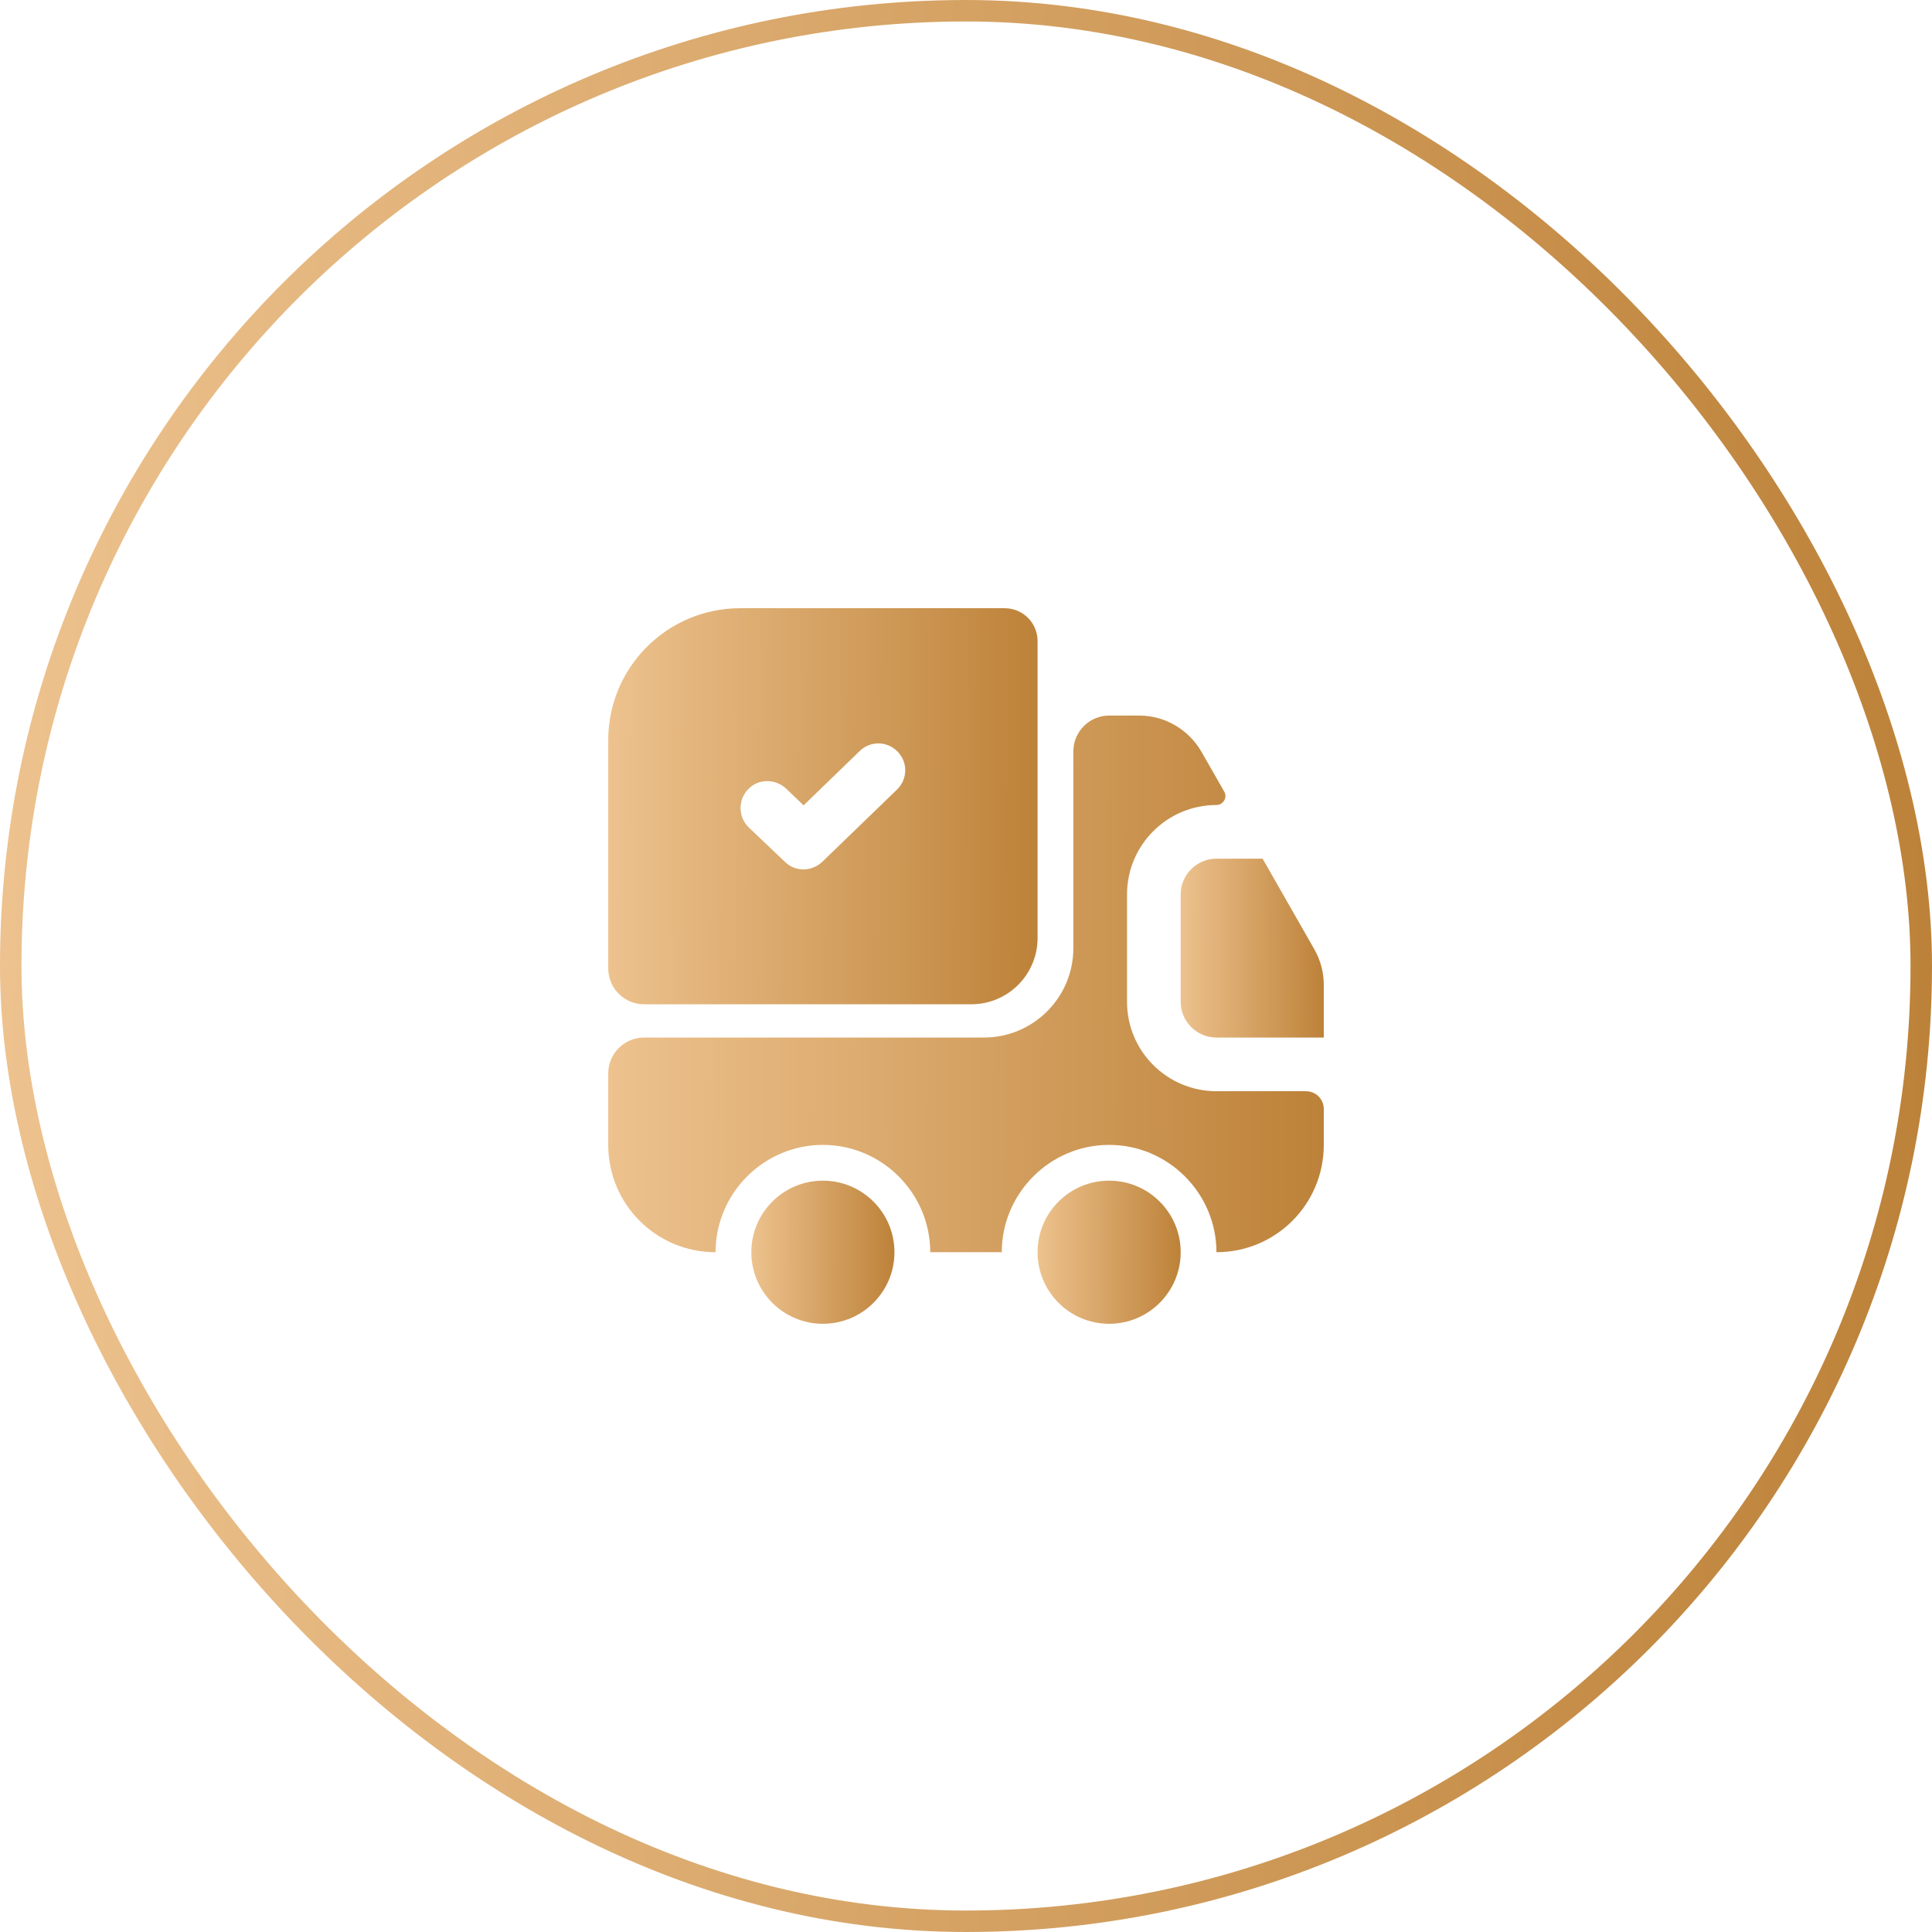
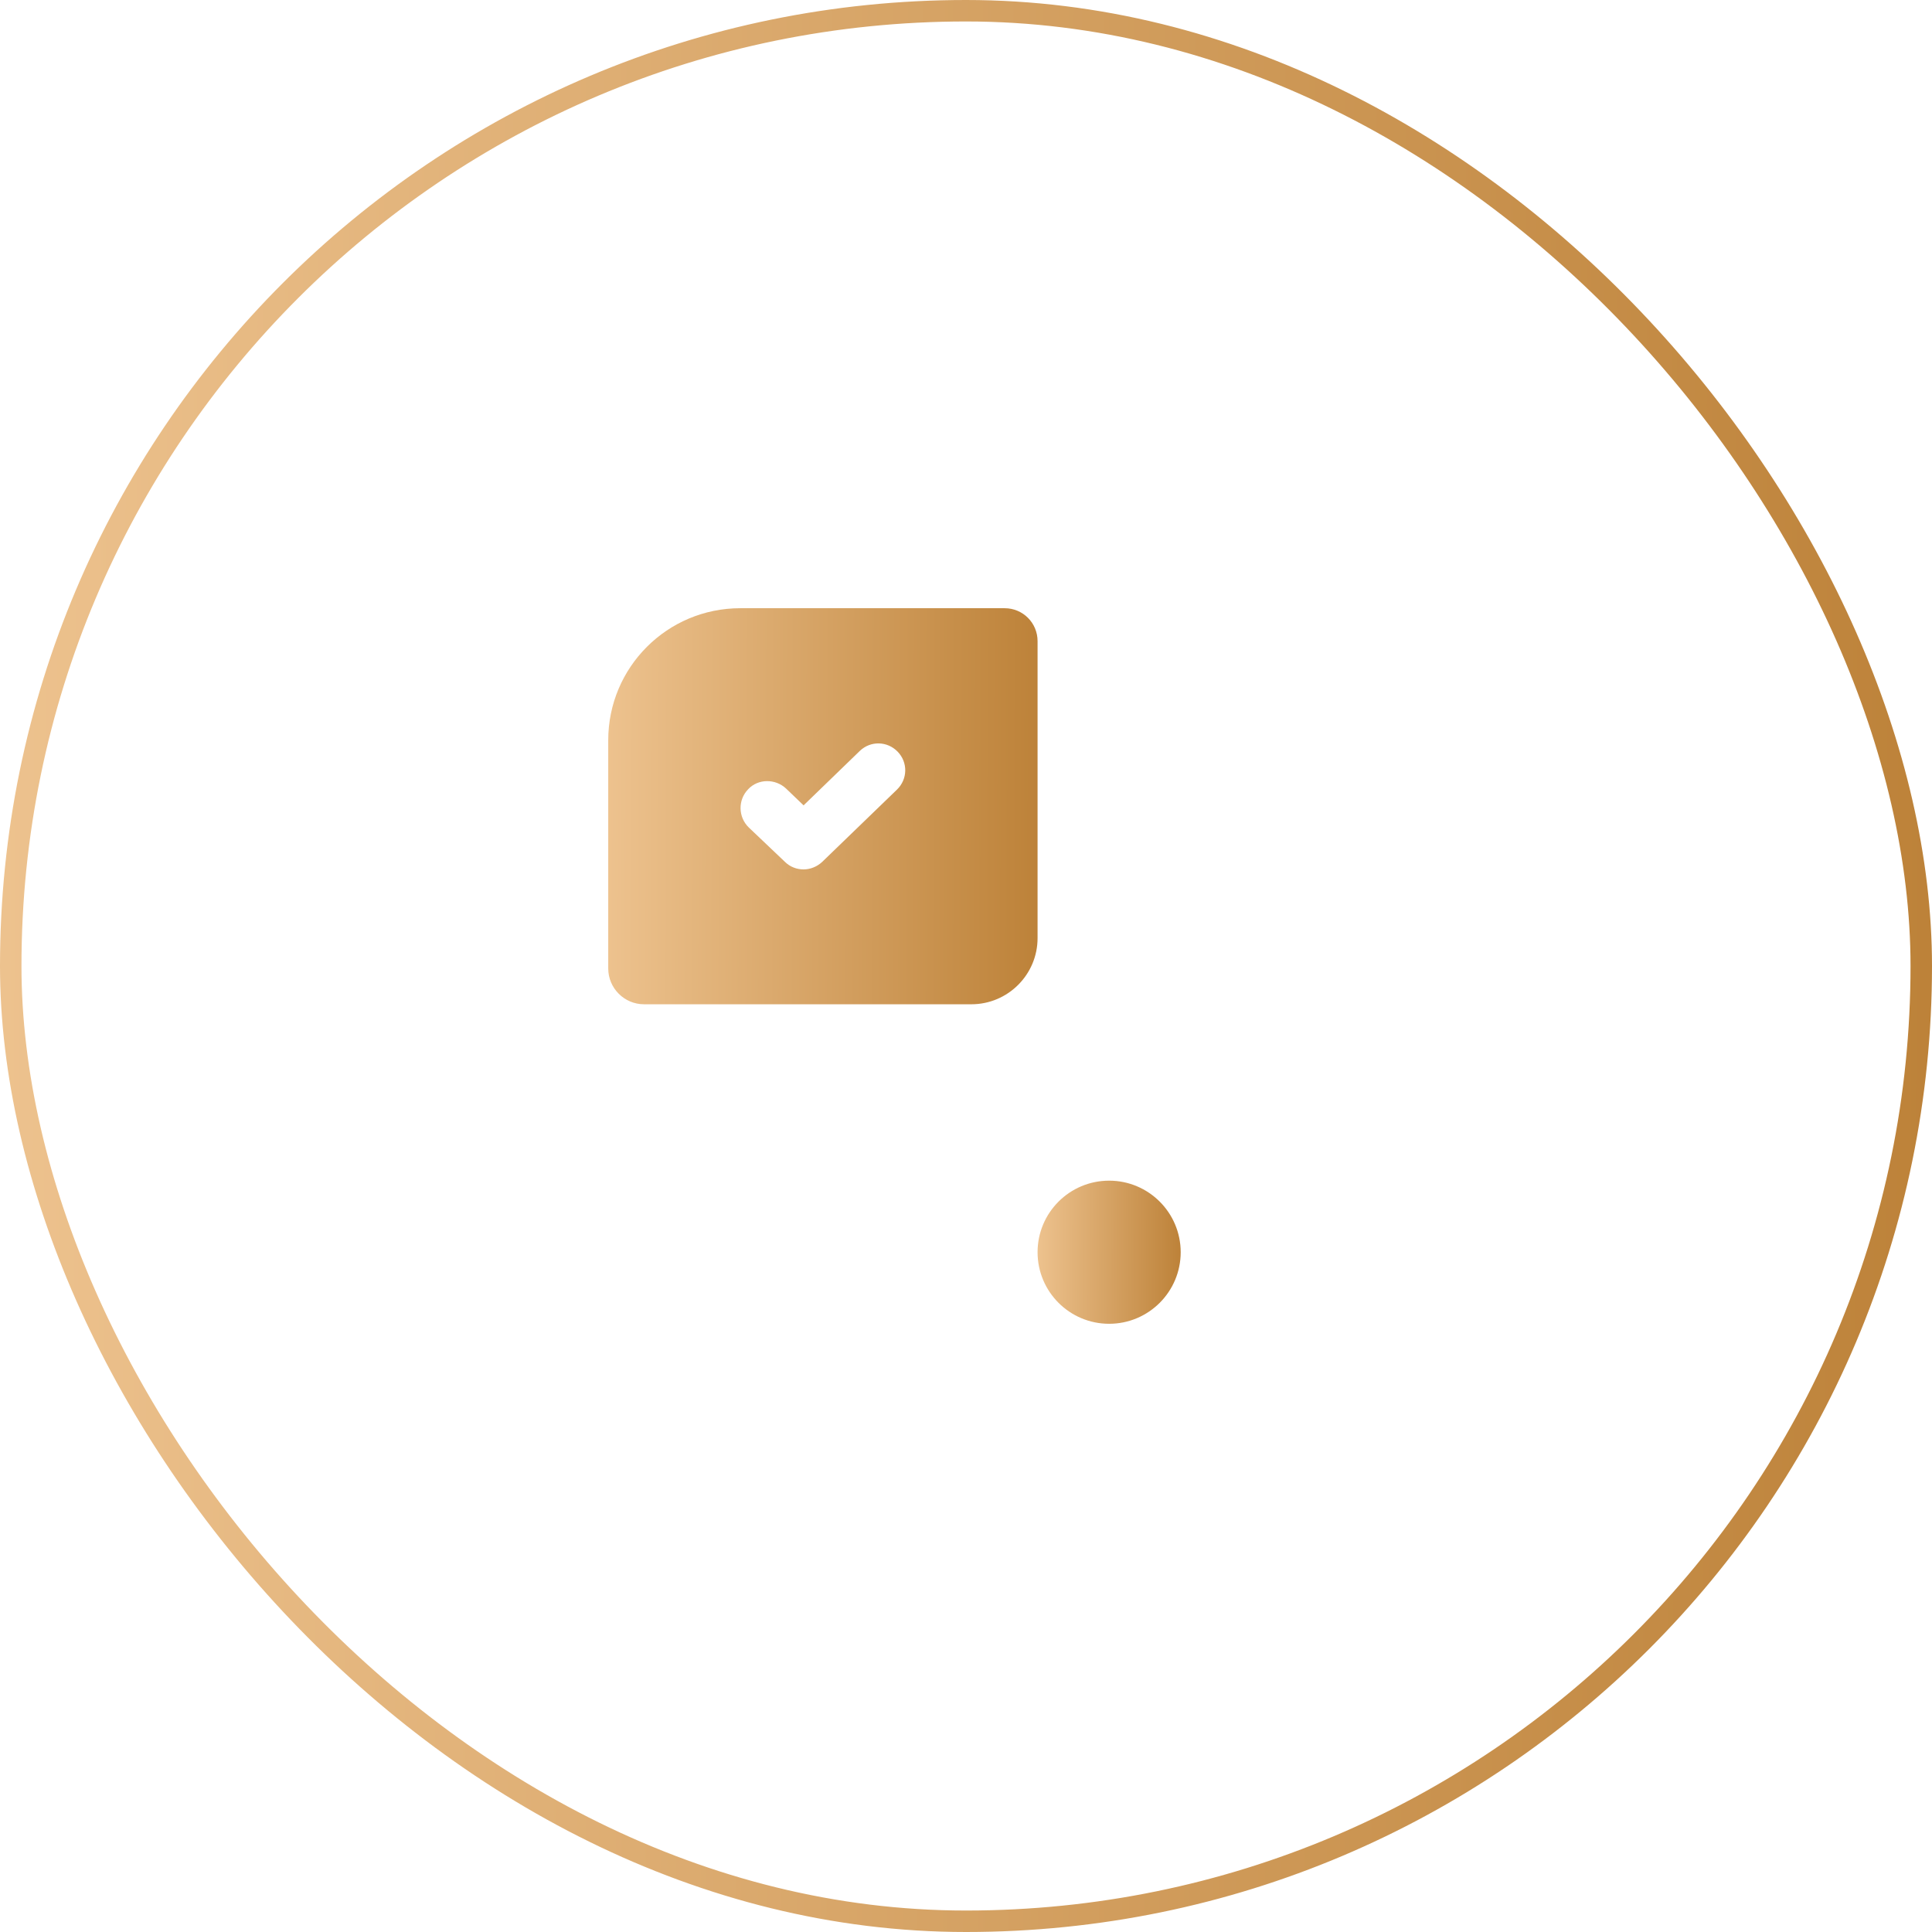
<svg xmlns="http://www.w3.org/2000/svg" width="90" height="90" viewBox="0 0 90 90" fill="none">
-   <path d="M60.834 50.833C61.301 50.833 61.667 51.2 61.667 51.667V53.333C61.667 56.1 59.434 58.333 56.667 58.333C56.667 55.583 54.417 53.333 51.667 53.333C48.917 53.333 46.667 55.583 46.667 58.333H43.334C43.334 55.583 41.084 53.333 38.334 53.333C35.584 53.333 33.334 55.583 33.334 58.333C30.567 58.333 28.334 56.1 28.334 53.333V50C28.334 49.083 29.084 48.333 30.001 48.333H45.834C48.134 48.333 50.001 46.467 50.001 44.167V35C50.001 34.083 50.751 33.333 51.667 33.333H53.067C54.267 33.333 55.367 33.983 55.967 35.017L57.034 36.883C57.184 37.15 56.984 37.5 56.667 37.5C54.367 37.5 52.501 39.367 52.501 41.667V46.667C52.501 48.967 54.367 50.833 56.667 50.833H60.834Z" fill="url(#paint0_linear_69_4119)" />
-   <path d="M38.333 61.667C40.174 61.667 41.667 60.174 41.667 58.333C41.667 56.492 40.174 55 38.333 55C36.492 55 35 56.492 35 58.333C35 60.174 36.492 61.667 38.333 61.667Z" fill="url(#paint1_linear_69_4119)" />
  <path d="M51.667 61.667C53.508 61.667 55.001 60.174 55.001 58.333C55.001 56.492 53.508 55 51.667 55C49.826 55 48.334 56.492 48.334 58.333C48.334 60.174 49.826 61.667 51.667 61.667Z" fill="url(#paint2_linear_69_4119)" />
-   <path d="M61.667 45.883V48.333H56.667C55.75 48.333 55 47.583 55 46.667V41.667C55 40.75 55.75 40 56.667 40H58.817L61.233 44.233C61.517 44.733 61.667 45.3 61.667 45.883Z" fill="url(#paint3_linear_69_4119)" />
  <path d="M46.801 28.333H34.484C31.084 28.333 28.334 31.083 28.334 34.483V45.117C28.334 46.033 29.084 46.783 30.001 46.783H45.251C46.951 46.783 48.334 45.4 48.334 43.7V29.867C48.334 29.017 47.651 28.333 46.801 28.333ZM41.784 36.783L38.301 40.15C38.051 40.383 37.734 40.5 37.434 40.5C37.117 40.5 36.801 40.383 36.567 40.15L34.884 38.55C34.384 38.067 34.367 37.267 34.851 36.767C35.317 36.267 36.117 36.267 36.617 36.733L37.434 37.517L40.051 34.983C40.551 34.5 41.334 34.517 41.817 35.017C42.301 35.517 42.284 36.3 41.784 36.783Z" fill="url(#paint4_linear_69_4119)" />
  <rect x="0.5" y="0.5" width="89" height="89" rx="44.5" stroke="url(#paint5_linear_69_4119)" />
  <defs>
    <linearGradient id="paint0_linear_69_4119" x1="28.334" y1="42.831" x2="61.668" y2="42.957" gradientUnits="userSpaceOnUse">
      <stop stop-color="#EDC28E" />
      <stop offset="1" stop-color="#BD8239" />
    </linearGradient>
    <linearGradient id="paint1_linear_69_4119" x1="35" y1="57.533" x2="41.667" y2="57.552" gradientUnits="userSpaceOnUse">
      <stop stop-color="#EDC28E" />
      <stop offset="1" stop-color="#BD8239" />
    </linearGradient>
    <linearGradient id="paint2_linear_69_4119" x1="48.334" y1="57.533" x2="55.001" y2="57.552" gradientUnits="userSpaceOnUse">
      <stop stop-color="#EDC28E" />
      <stop offset="1" stop-color="#BD8239" />
    </linearGradient>
    <linearGradient id="paint3_linear_69_4119" x1="55" y1="43.166" x2="61.667" y2="43.181" gradientUnits="userSpaceOnUse">
      <stop stop-color="#EDC28E" />
      <stop offset="1" stop-color="#BD8239" />
    </linearGradient>
    <linearGradient id="paint4_linear_69_4119" x1="28.334" y1="35.342" x2="48.335" y2="35.404" gradientUnits="userSpaceOnUse">
      <stop stop-color="#EDC28E" />
      <stop offset="1" stop-color="#BD8239" />
    </linearGradient>
    <linearGradient id="paint5_linear_69_4119" x1="-3.6211e-07" y1="34.191" x2="90.003" y2="34.447" gradientUnits="userSpaceOnUse">
      <stop stop-color="#EDC28E" />
      <stop offset="1" stop-color="#BD8239" />
    </linearGradient>
  </defs>
</svg>